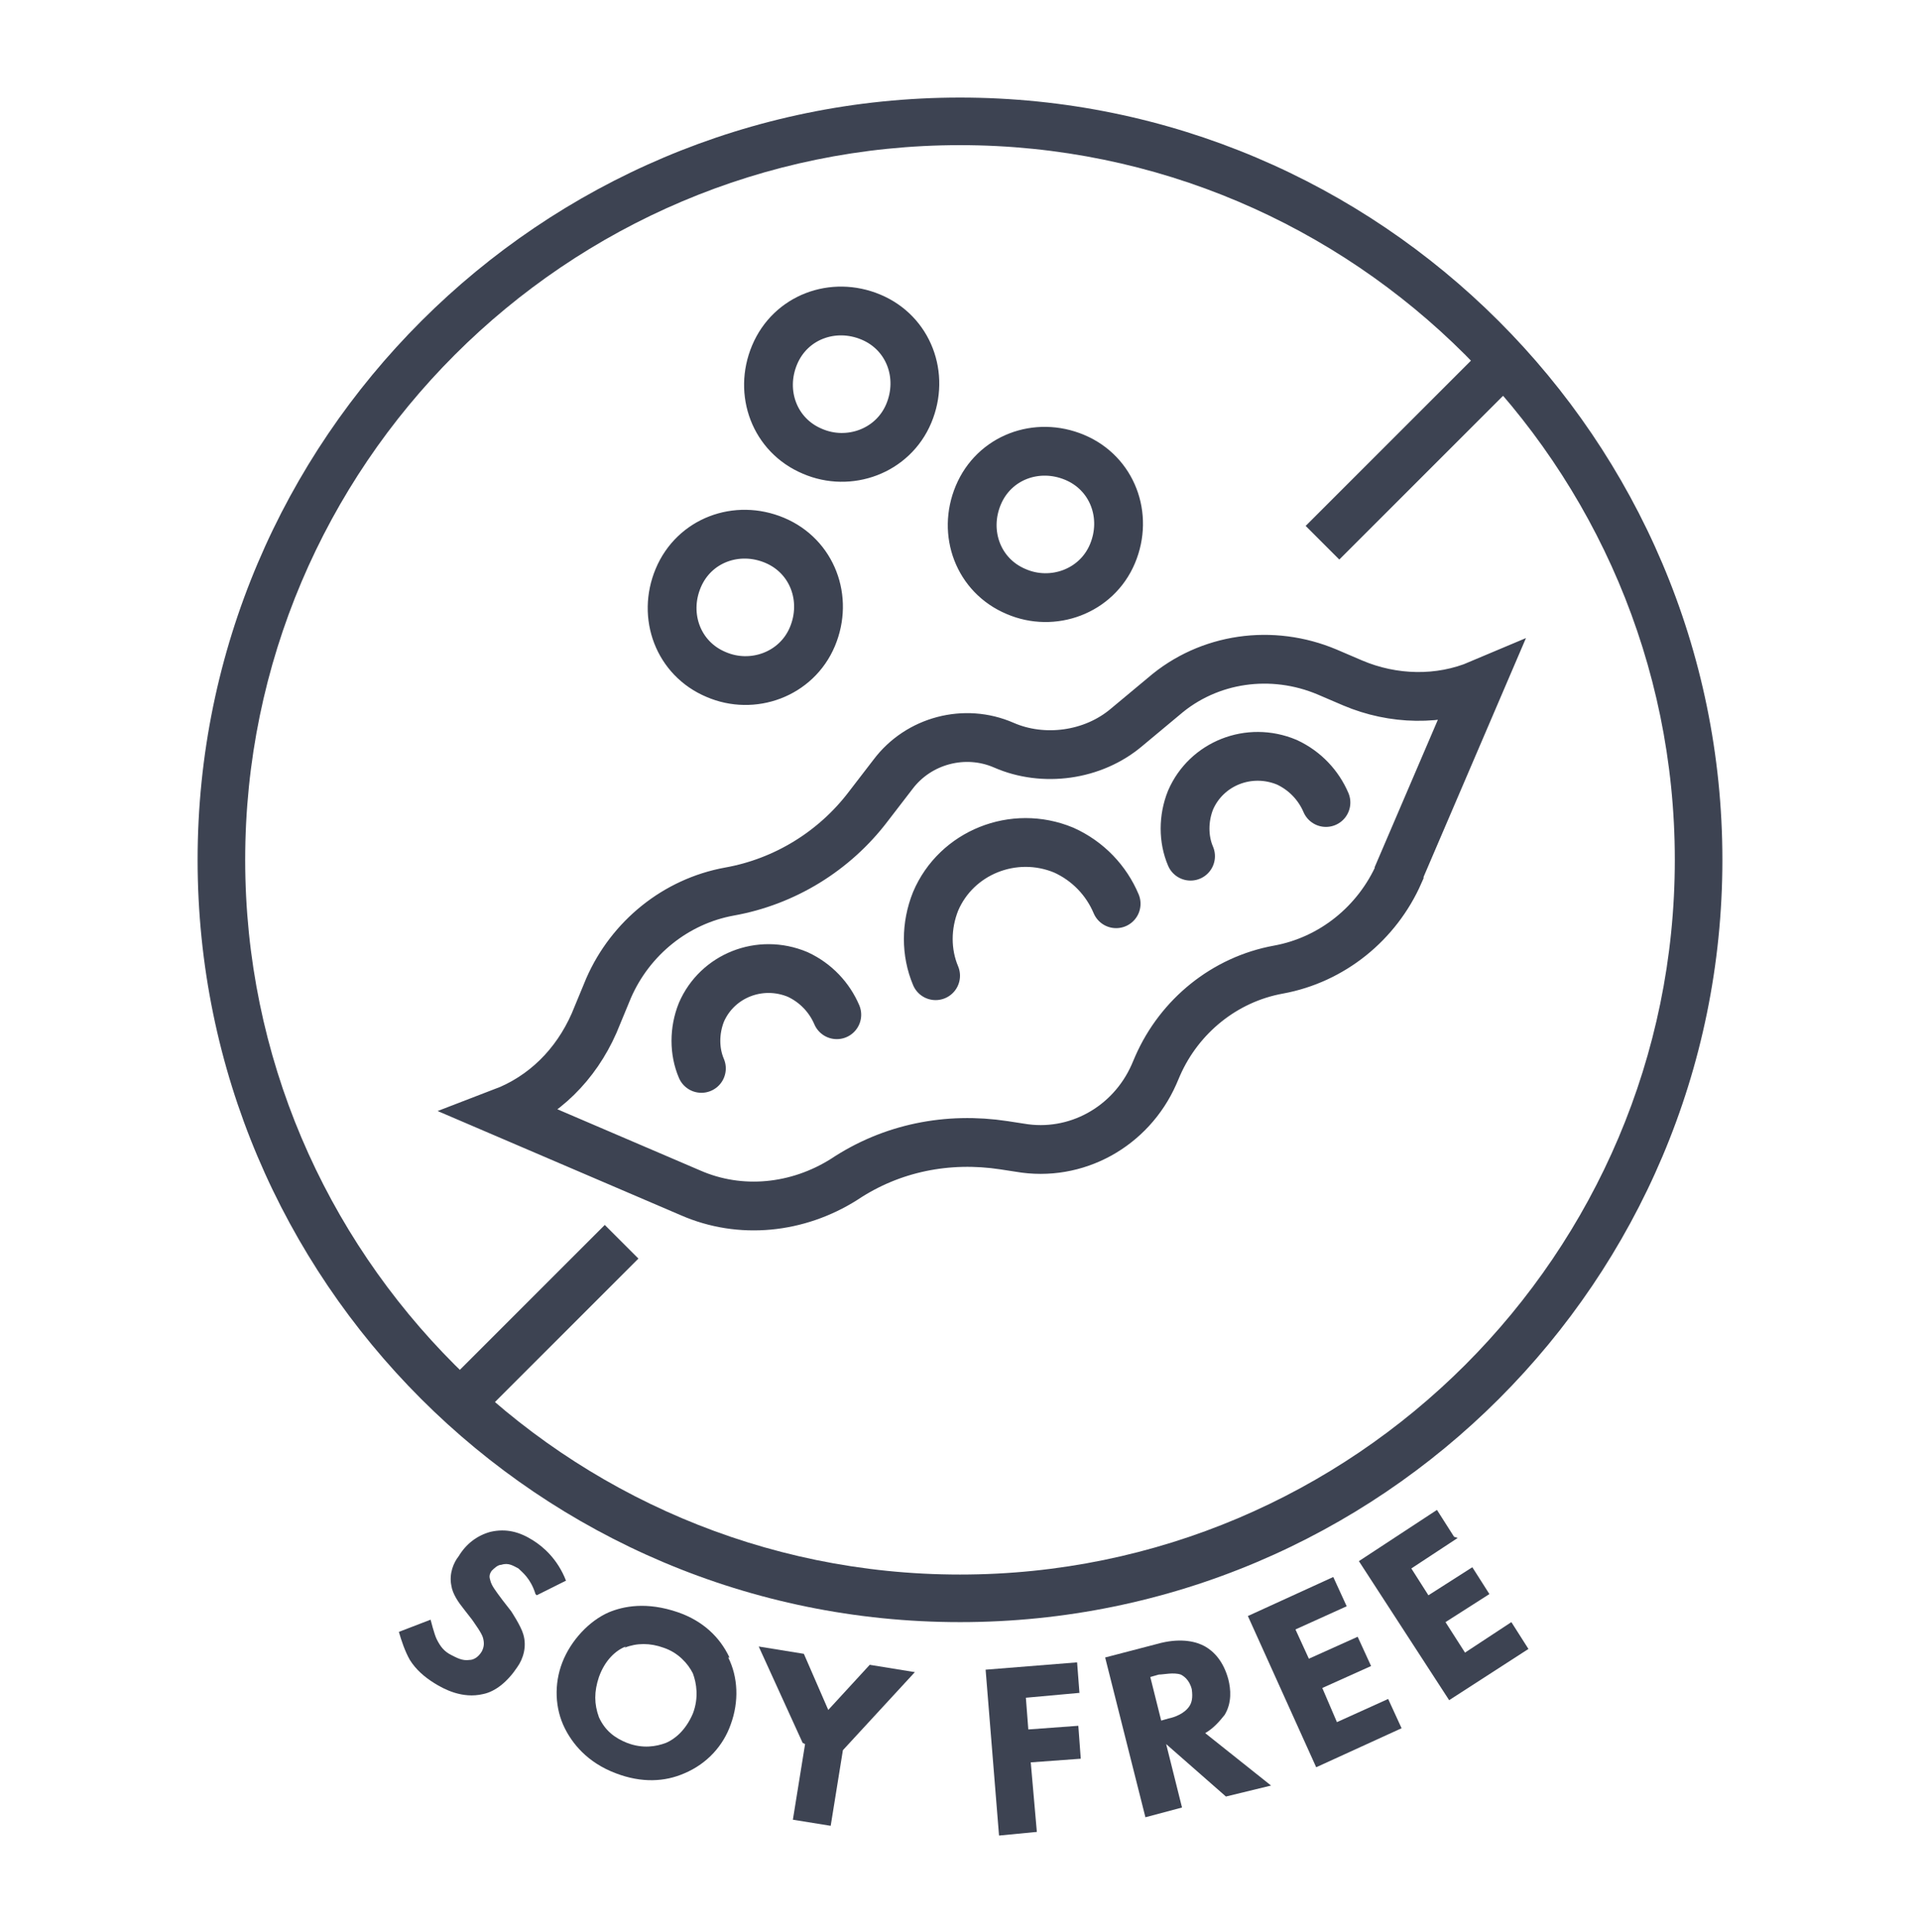
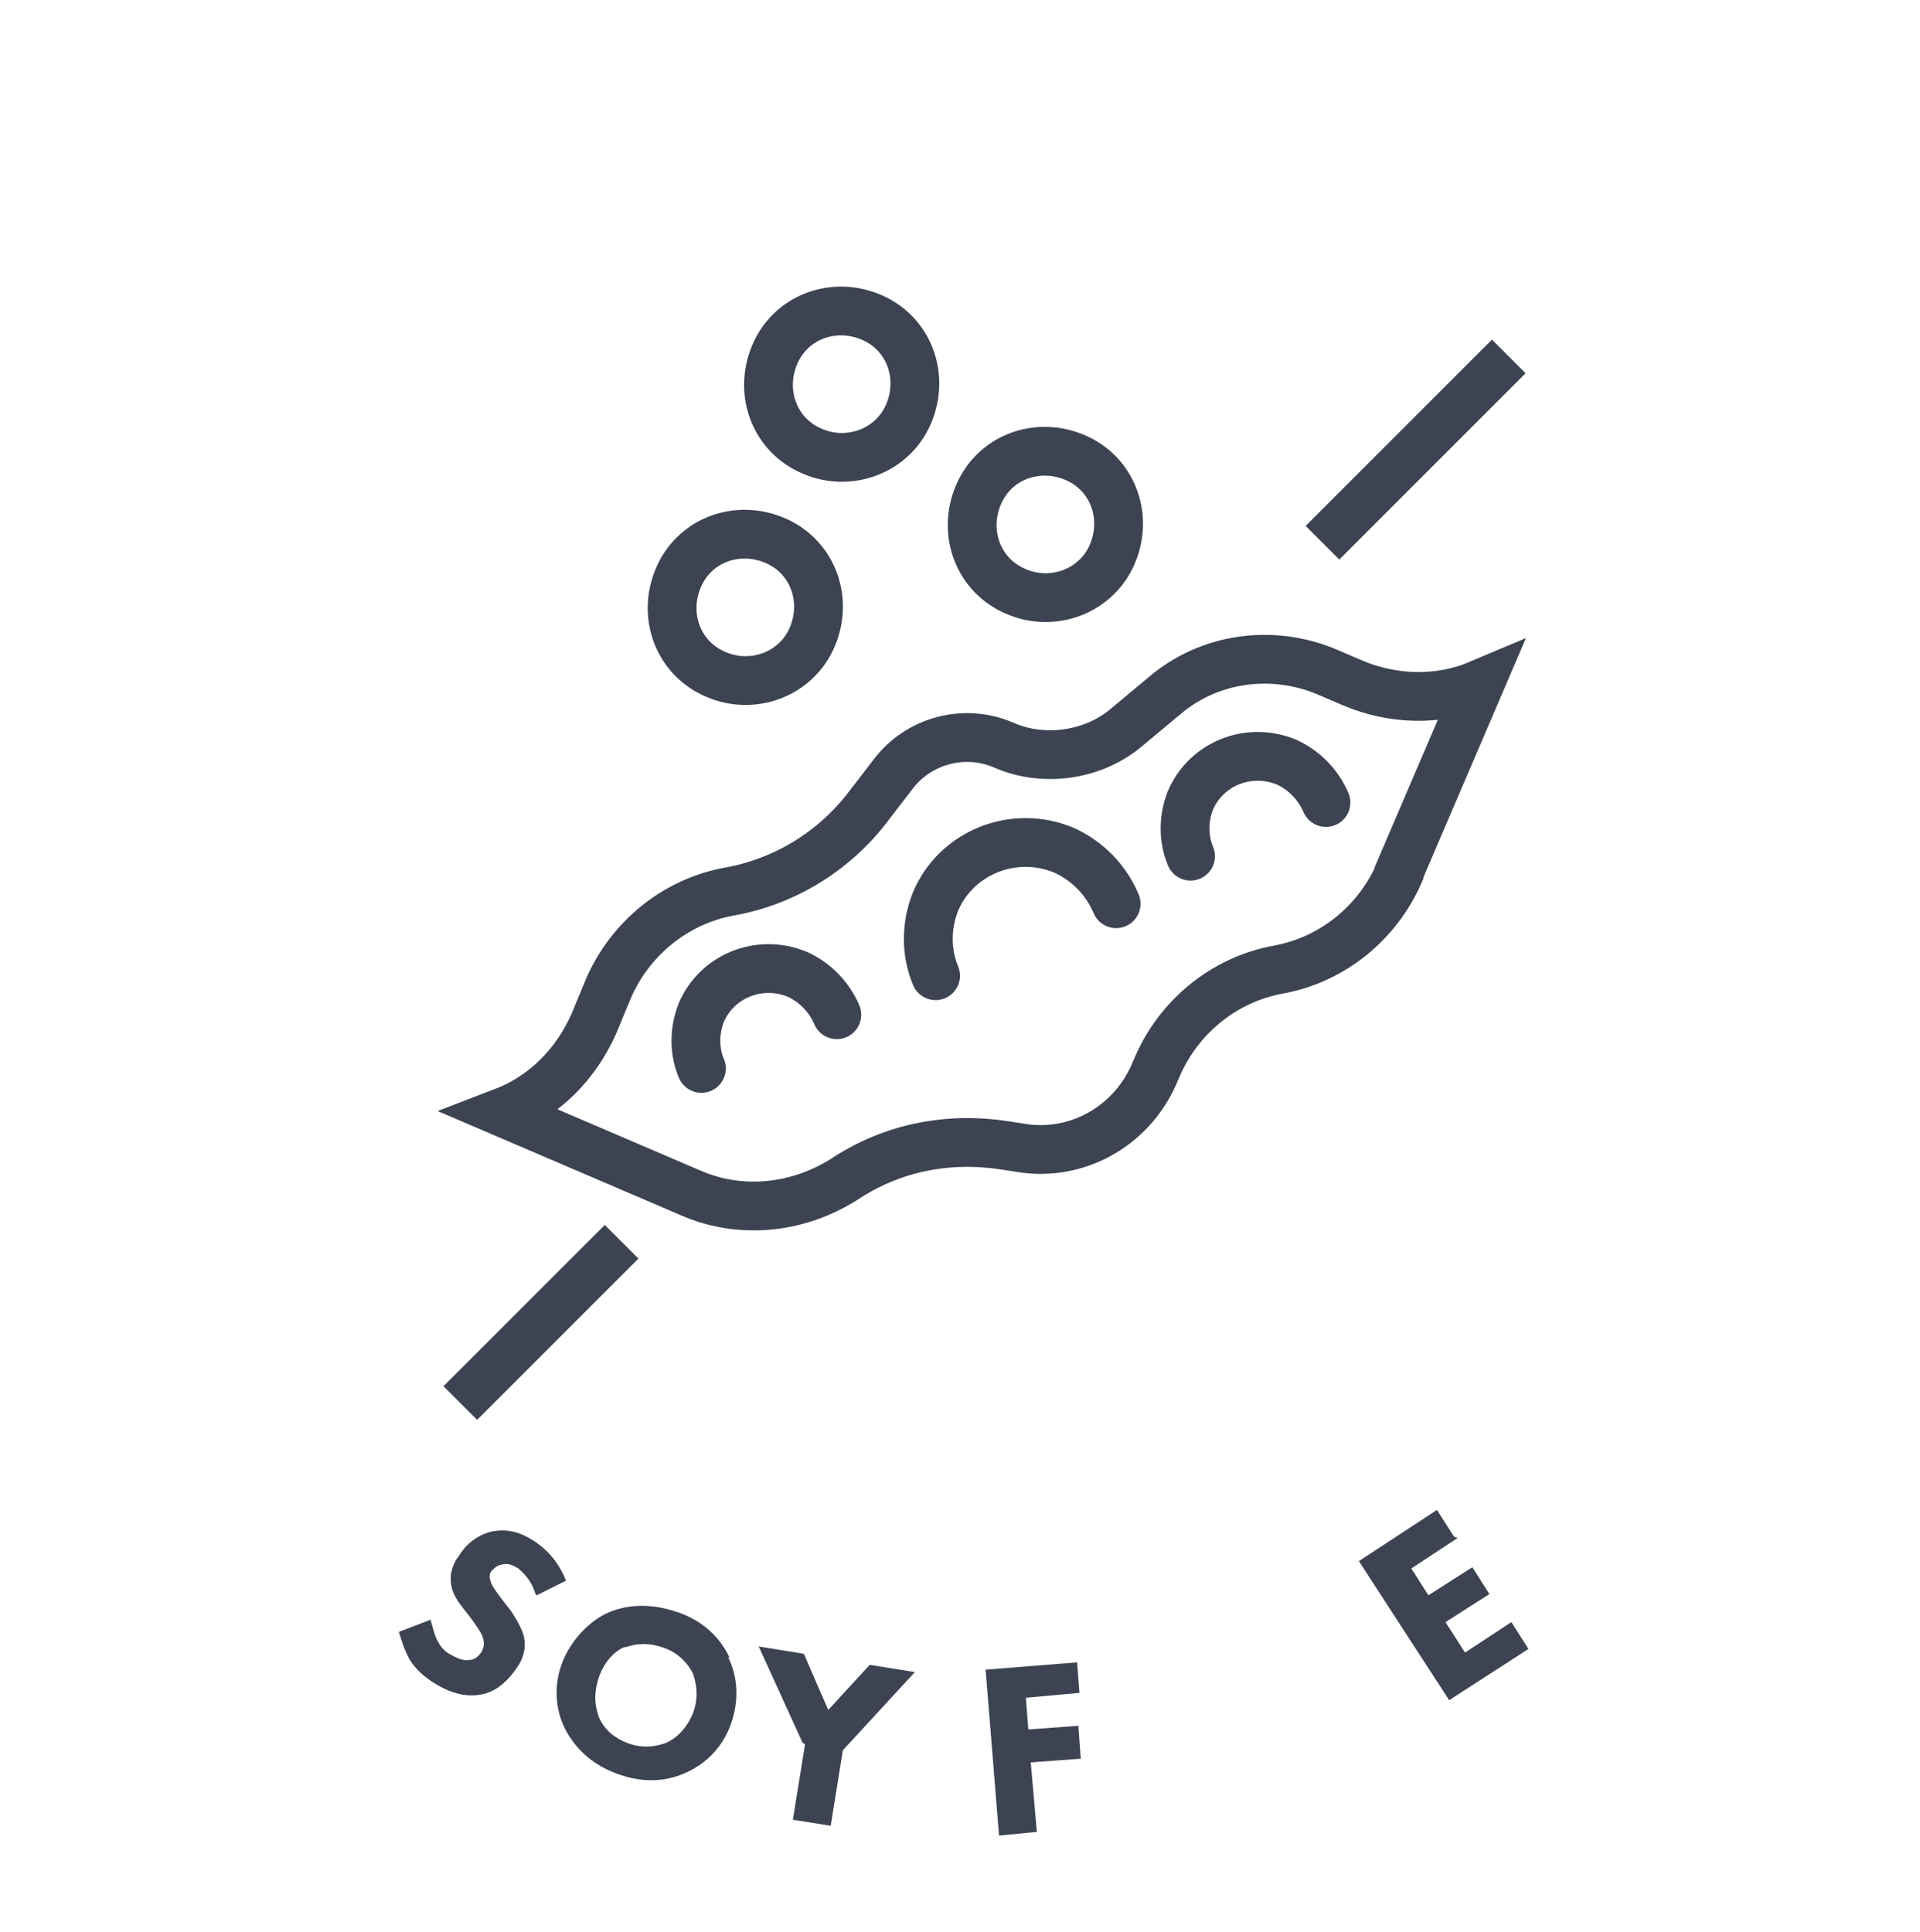
<svg xmlns="http://www.w3.org/2000/svg" viewBox="0 0 15.74 15.84" data-name="图层 3" id="_图层_3">
  <defs>
    <style>
      .cls-1 {
        fill: #3d4352;
      }

      .cls-2 {
        fill: none;
        stroke: #3d4352;
        stroke-linecap: round;
        stroke-miterlimit: 133.33;
        stroke-width: .4px;
      }
    </style>
  </defs>
  <g>
    <path d="M4.39,13.07c-.04-.13-.11-.18-.14-.21-.04-.02-.08-.05-.14-.03-.03,0-.06.03-.08.05-.02.03-.02.05-.01.08.01.04.04.08.1.16l.07.09s.08.12.1.19c.03.1,0,.2-.05.27-.08.12-.18.2-.28.22-.17.04-.32-.04-.4-.09-.08-.05-.15-.11-.2-.19-.04-.07-.07-.16-.09-.23l.26-.1s.03.12.05.16c.03.06.06.1.12.13.04.02.09.05.15.04.03,0,.07-.02.1-.07.02-.04.02-.07.01-.11-.01-.04-.07-.12-.09-.15l-.07-.09c-.04-.05-.09-.12-.1-.19-.02-.1.02-.19.06-.24.06-.1.15-.17.26-.2.13-.03.24,0,.35.07.08.05.2.15.27.33l-.24.12Z" class="cls-1" />
    <path d="M5.97,13.59c.08.16.09.36.02.55-.06.17-.19.32-.38.4-.16.07-.35.08-.56,0-.24-.09-.36-.25-.42-.37-.08-.16-.09-.36-.02-.54.07-.18.22-.34.38-.41.12-.05.31-.09.57,0,.2.07.34.2.42.37ZM5.13,13.5c-.08.03-.17.11-.22.25-.04.12-.04.22,0,.33.05.11.13.17.23.21.13.05.24.03.32,0,.07-.03.16-.1.22-.24.05-.13.03-.25,0-.33-.04-.08-.12-.17-.24-.21-.11-.04-.22-.04-.32,0Z" class="cls-1" />
    <path d="M6.58,14.29l-.36-.79.37.06.2.46.34-.37.37.06-.59.64-.1.62-.31-.05.1-.62Z" class="cls-1" />
    <path d="M8.85,13.88l-.44.04.02.26.41-.03.02.27-.41.03.05.57-.31.03-.11-1.36.75-.06.02.26Z" class="cls-1" />
-     <path d="M9.52,13.47c.17-.04.29-.01.36.03.07.04.15.12.19.27.02.08.03.19-.03.29-.04.05-.09.11-.16.15l.54.43-.37.09-.49-.43.13.52-.3.08-.33-1.31.46-.12ZM9.51,14.11l.07-.02c.05-.01.13-.04.17-.1.02-.03.03-.07.02-.14-.02-.08-.07-.11-.09-.12-.06-.02-.14,0-.18,0l-.07.02.09.36Z" class="cls-1" />
-     <path d="M11.04,13.17l-.42.19.11.24.4-.18.11.24-.4.18.12.28.42-.19.11.24-.7.32-.56-1.24.7-.32.11.24Z" class="cls-1" />
+     <path d="M11.04,13.17Z" class="cls-1" />
    <path d="M11.95,12.61l-.38.25.14.22.36-.23.14.22-.36.23.16.25.38-.25.14.22-.65.42-.74-1.14.64-.42.14.22Z" class="cls-1" />
  </g>
  <g>
-     <path d="M7.87,13.3c-3.45,0-6.25-2.8-6.25-6.25S4.43.8,7.87.8s6.25,2.8,6.25,6.25-2.8,6.25-6.25,6.25ZM7.87,1.19c-3.23,0-5.86,2.63-5.86,5.86s2.63,5.86,5.86,5.86,5.86-2.63,5.86-5.86S11.1,1.19,7.87,1.19Z" class="cls-1" />
    <rect transform="translate(-6.37 6.31) rotate(-45)" height=".39" width="1.87" y="10.65" x="3.5" class="cls-1" />
    <rect transform="translate(.79 9.29) rotate(-45)" height=".39" width="2.16" y="3.49" x="10.53" class="cls-1" />
  </g>
  <g id="Soy-Bean">
    <path d="M11.47,7.16c-.18.41-.55.71-.99.79s-.81.38-.99.79l-.03.07c-.19.43-.64.68-1.1.6l-.13-.02c-.46-.07-.92.02-1.31.28-.38.24-.85.29-1.26.11l-1.54-.66c.34-.13.6-.39.75-.73l.12-.29c.18-.41.55-.71.99-.79.45-.08.86-.33,1.14-.7l.2-.26c.21-.28.59-.38.91-.24s.73.09,1.01-.15l.3-.25c.37-.32.89-.39,1.34-.2l.21.09c.33.14.71.15,1.04.01l-.66,1.54ZM5.75,8.76c-.06-.14-.06-.31,0-.46.13-.3.48-.44.79-.31.15.07.26.19.32.33M7.67,8c-.08-.19-.08-.41,0-.61.17-.4.64-.59,1.05-.42.2.09.35.25.43.44M9.76,7.02c-.06-.14-.06-.31,0-.46.13-.3.48-.44.79-.31.15.07.26.19.32.33M5.87,5.53c.3.13.66,0,.79-.31s0-.66-.31-.79-.66,0-.79.31,0,.66.31.79ZM6.66,3.7c.3.13.66,0,.79-.31s0-.66-.31-.79-.66,0-.79.31,0,.66.31.79ZM8.33,4.85c.3.13.66,0,.79-.31s0-.66-.31-.79-.66,0-.79.31,0,.66.31.79Z" class="cls-2" id="Shape" />
  </g>
</svg>